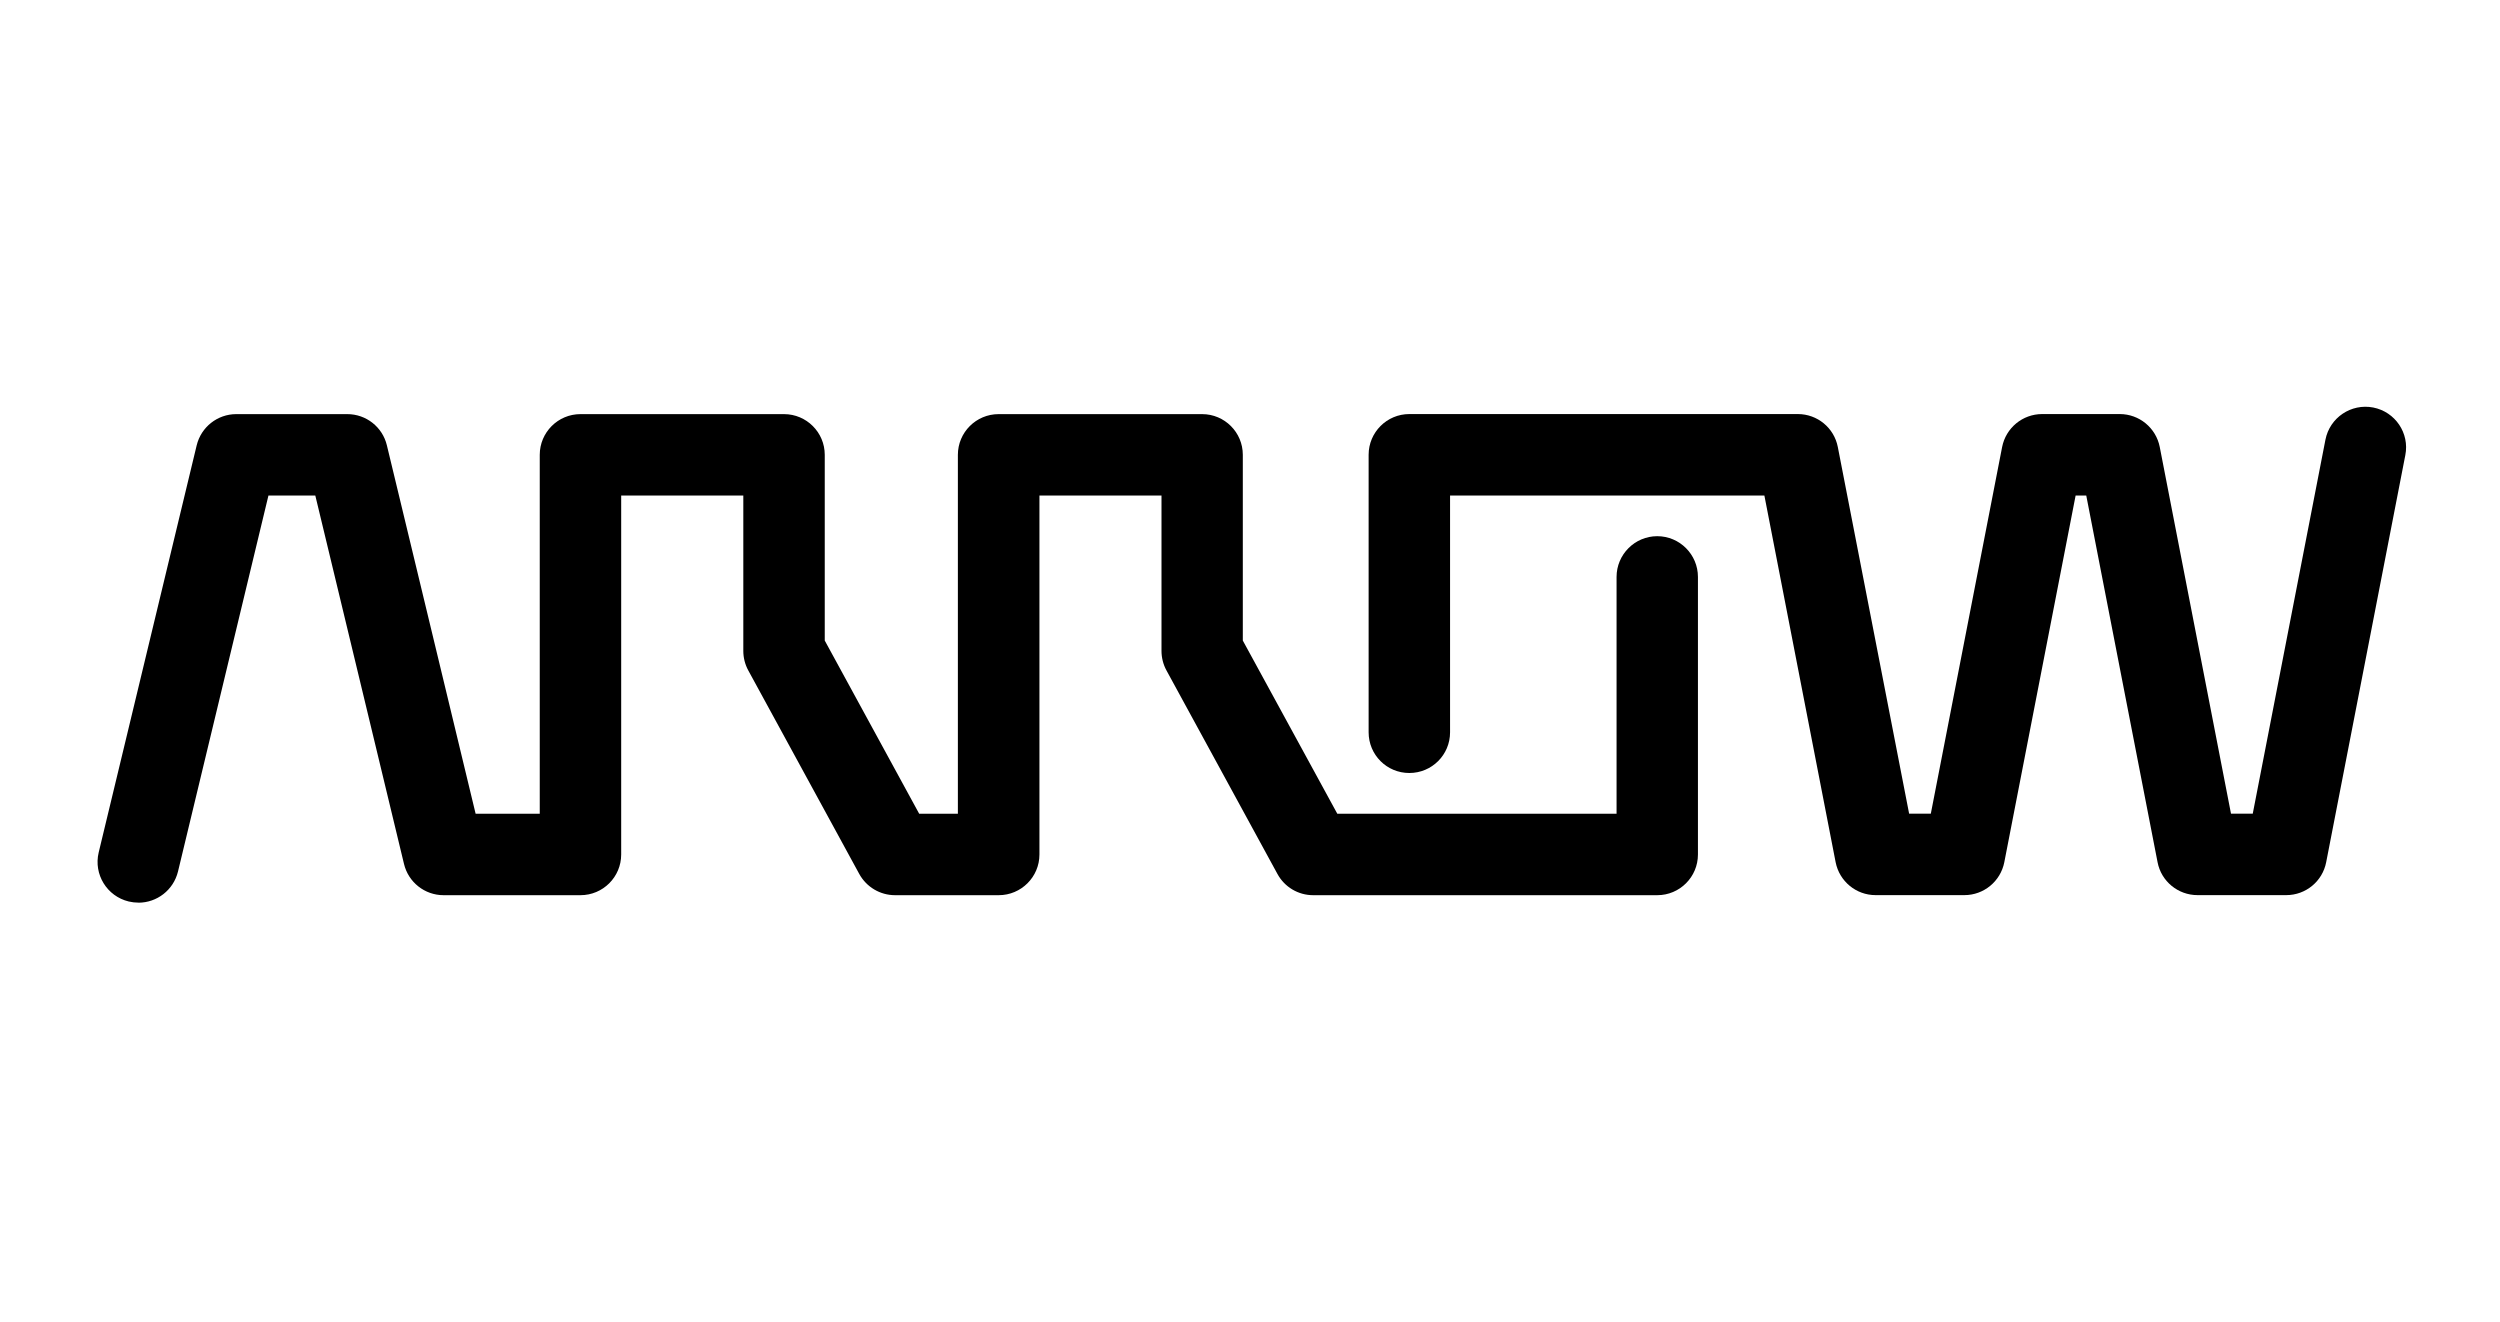
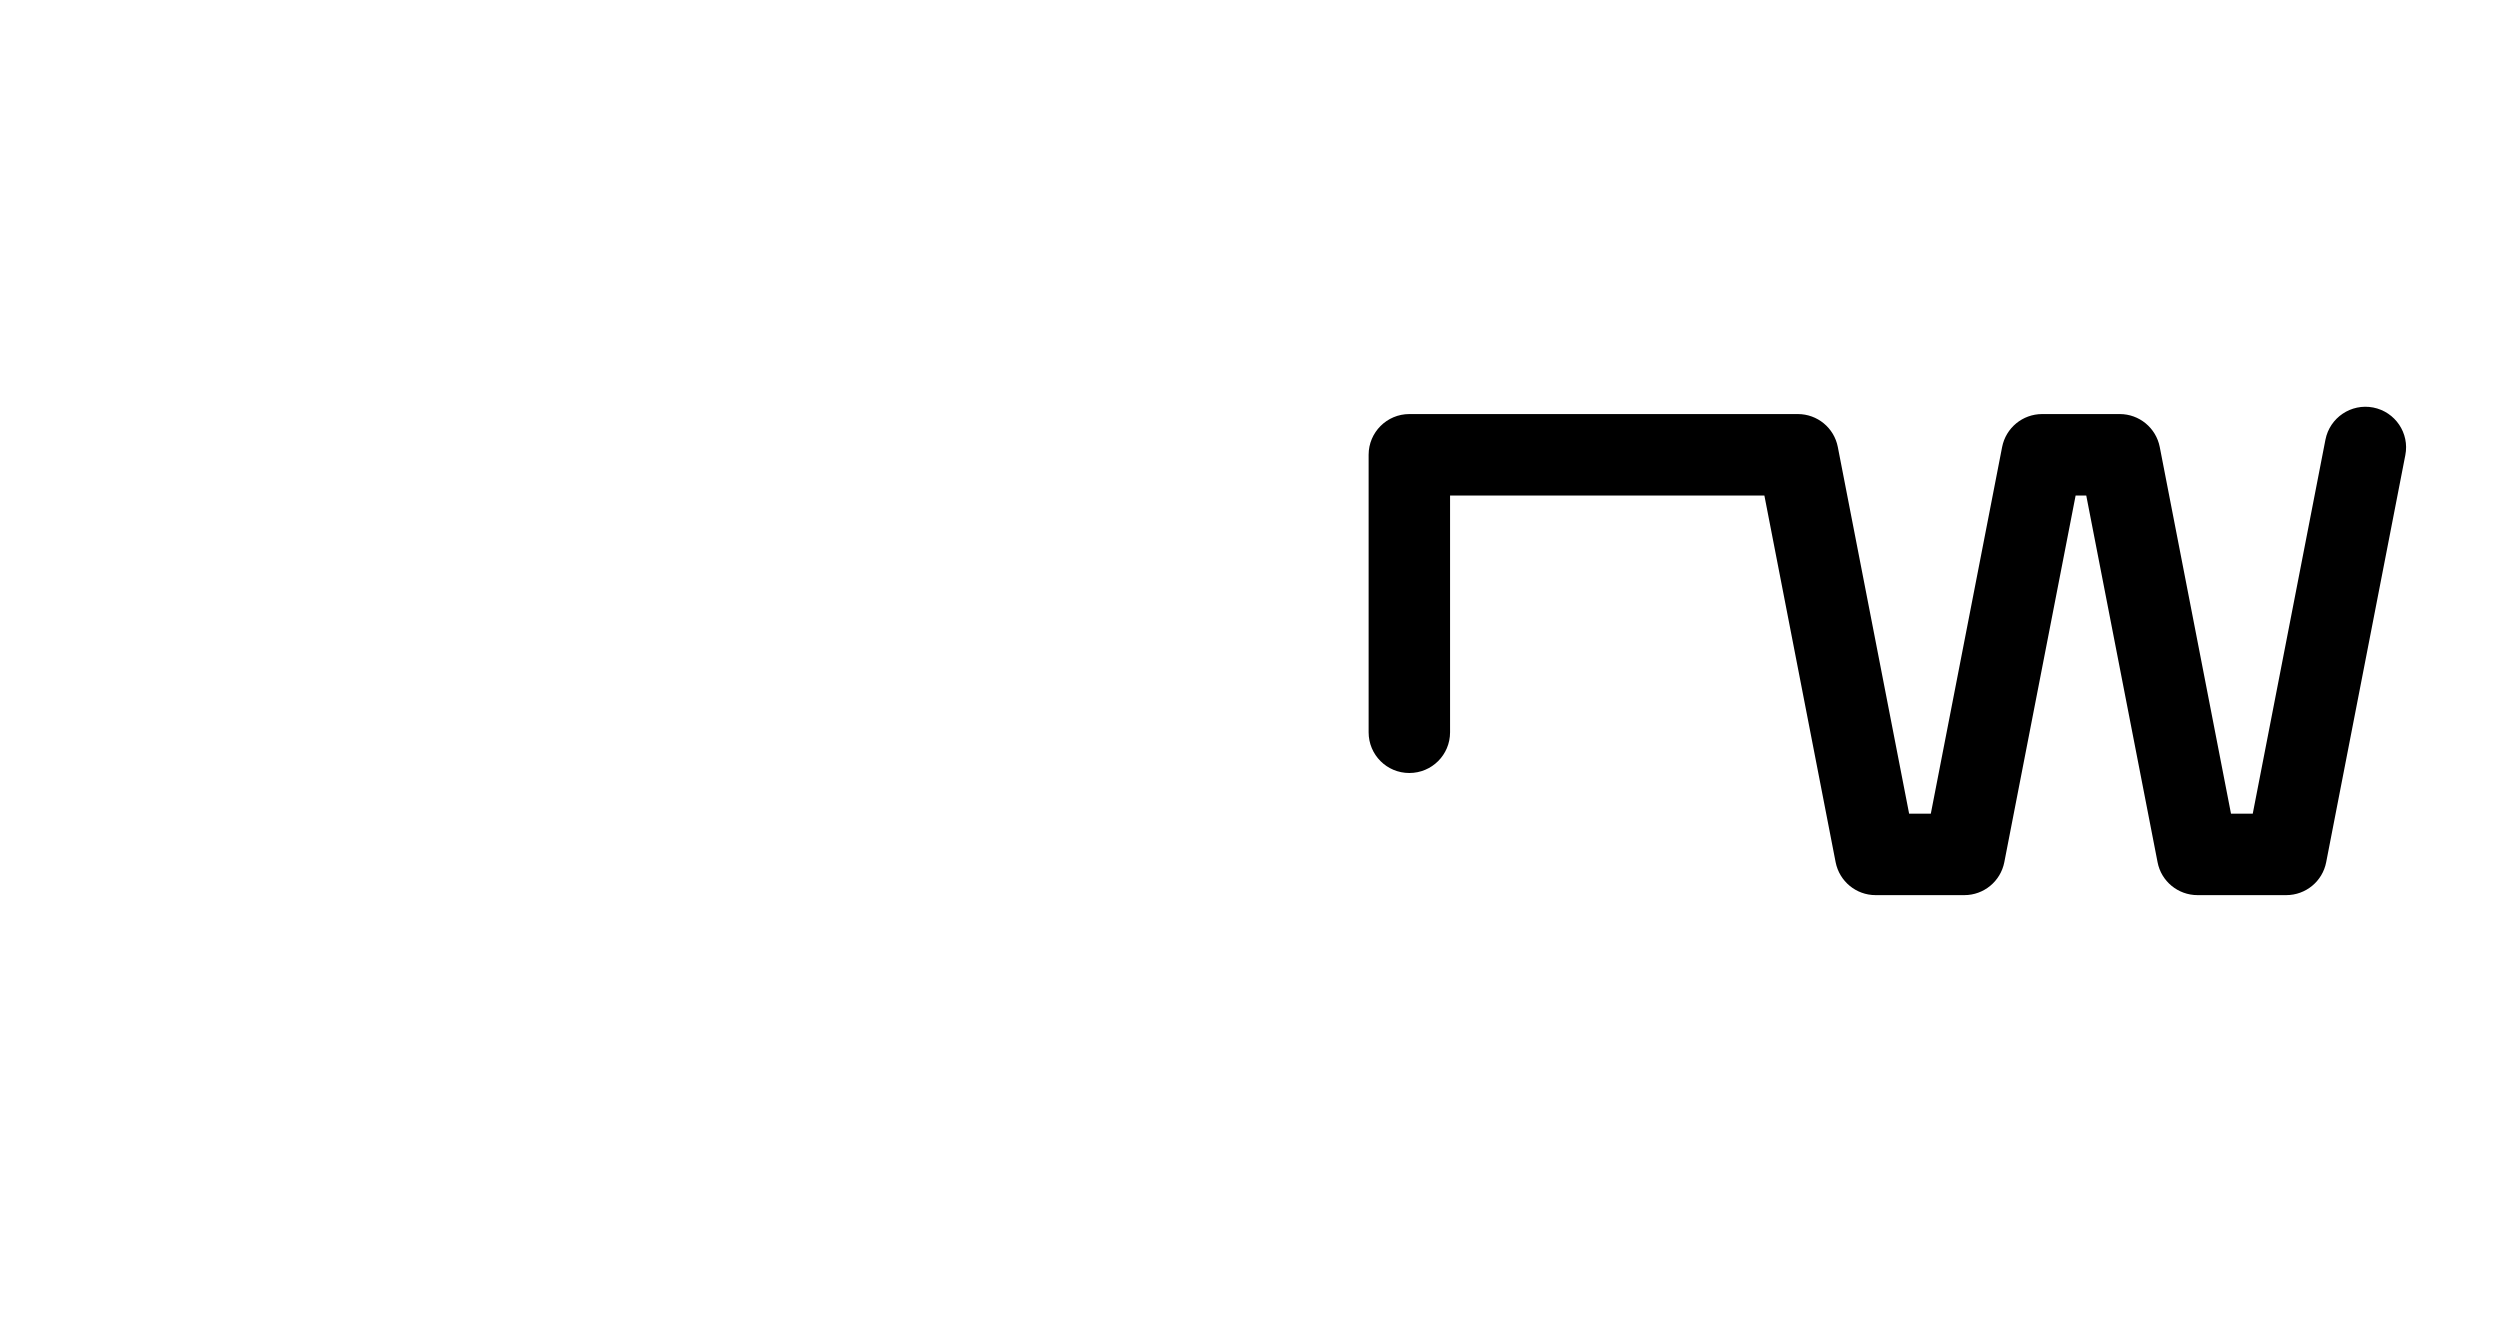
<svg xmlns="http://www.w3.org/2000/svg" id="Europe_logos" data-name="Europe logos" viewBox="0 0 400 211.58">
-   <path d="M22.13,144.42c-.5,0-1.02-.06-1.53-.18-3.49-.84-5.65-4.35-4.81-7.85l15.68-65.14c.71-2.92,3.32-4.99,6.33-4.99h17.77c3.01,0,5.63,2.06,6.33,4.99l14.2,58.95h10.26v-57.43c0-3.59,2.92-6.51,6.51-6.51h32.57c3.6,0,6.52,2.92,6.52,6.51v29.72l15.11,27.71h6.19v-57.43c0-3.59,2.92-6.51,6.52-6.51h32.56c3.6,0,6.51,2.92,6.51,6.51v29.72l15.12,27.71h44.68v-37.89c0-3.59,2.92-6.52,6.51-6.52s6.51,2.93,6.51,6.52v44.41c0,3.59-2.91,6.51-6.51,6.51h-55.06c-2.38,0-4.57-1.3-5.71-3.4l-17.76-32.57c-.52-.95-.79-2.03-.79-3.11v-24.86h-19.53v57.43c0,3.59-2.92,6.51-6.52,6.51h-16.59c-2.37,0-4.57-1.3-5.72-3.4l-17.76-32.57c-.52-.95-.79-2.03-.79-3.11v-24.86h-19.54v57.43c0,3.59-2.91,6.51-6.52,6.51h-21.9c-3.01,0-5.63-2.07-6.33-5l-14.19-58.94h-7.5l-14.47,60.15c-.73,2.99-3.39,4.99-6.33,4.99Z" />
  <path d="M365.8,143.22h-14.2c-3.11,0-5.81-2.21-6.39-5.27l-11.41-58.67h-1.7l-11.41,58.67c-.6,3.06-3.28,5.27-6.39,5.27h-14.21c-3.11,0-5.79-2.21-6.39-5.27l-11.4-58.67h-50.29v37.89c0,3.6-2.91,6.51-6.52,6.51s-6.51-2.91-6.51-6.51v-44.41c0-3.59,2.92-6.51,6.51-6.51h62.17c3.12,0,5.8,2.21,6.39,5.27l11.41,58.67h3.47l11.41-58.67c.6-3.06,3.28-5.27,6.4-5.27h12.43c3.11,0,5.79,2.21,6.39,5.27l11.4,58.67h3.48l11.63-59.84c.69-3.53,4.11-5.83,7.64-5.15,3.53.69,5.84,4.11,5.14,7.63l-12.66,65.12c-.59,3.06-3.27,5.27-6.39,5.27Z" />
</svg>